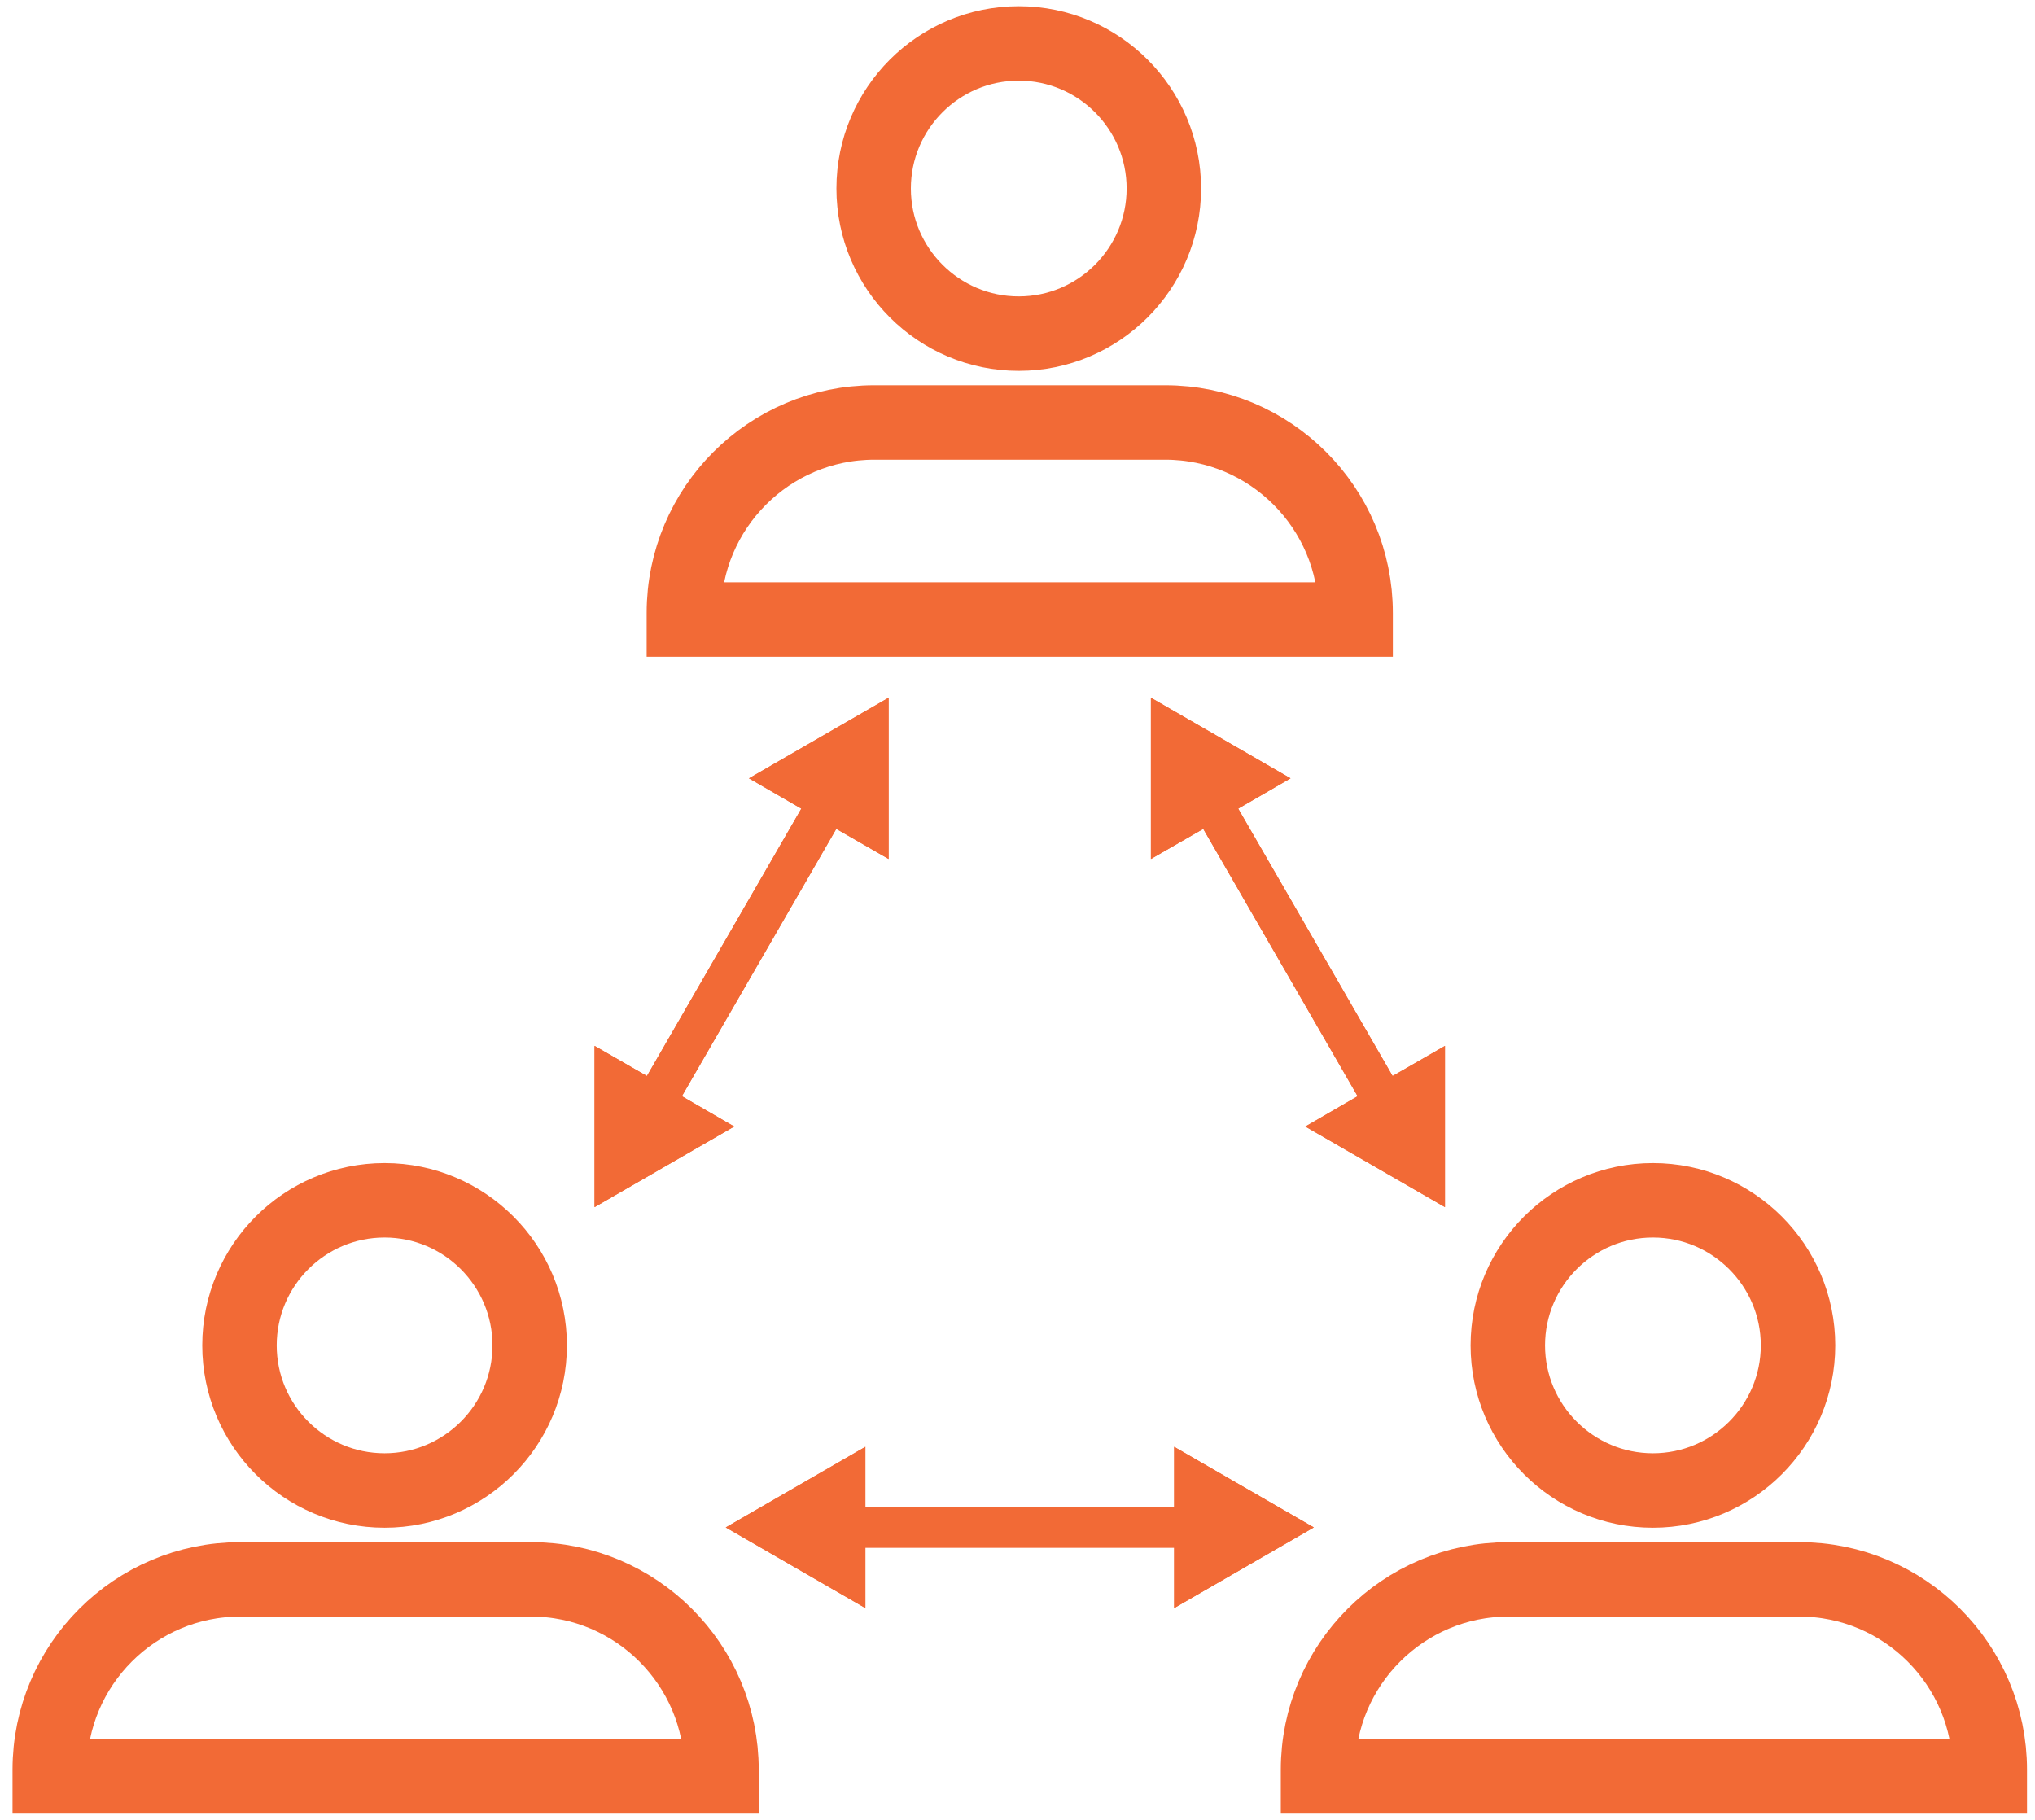
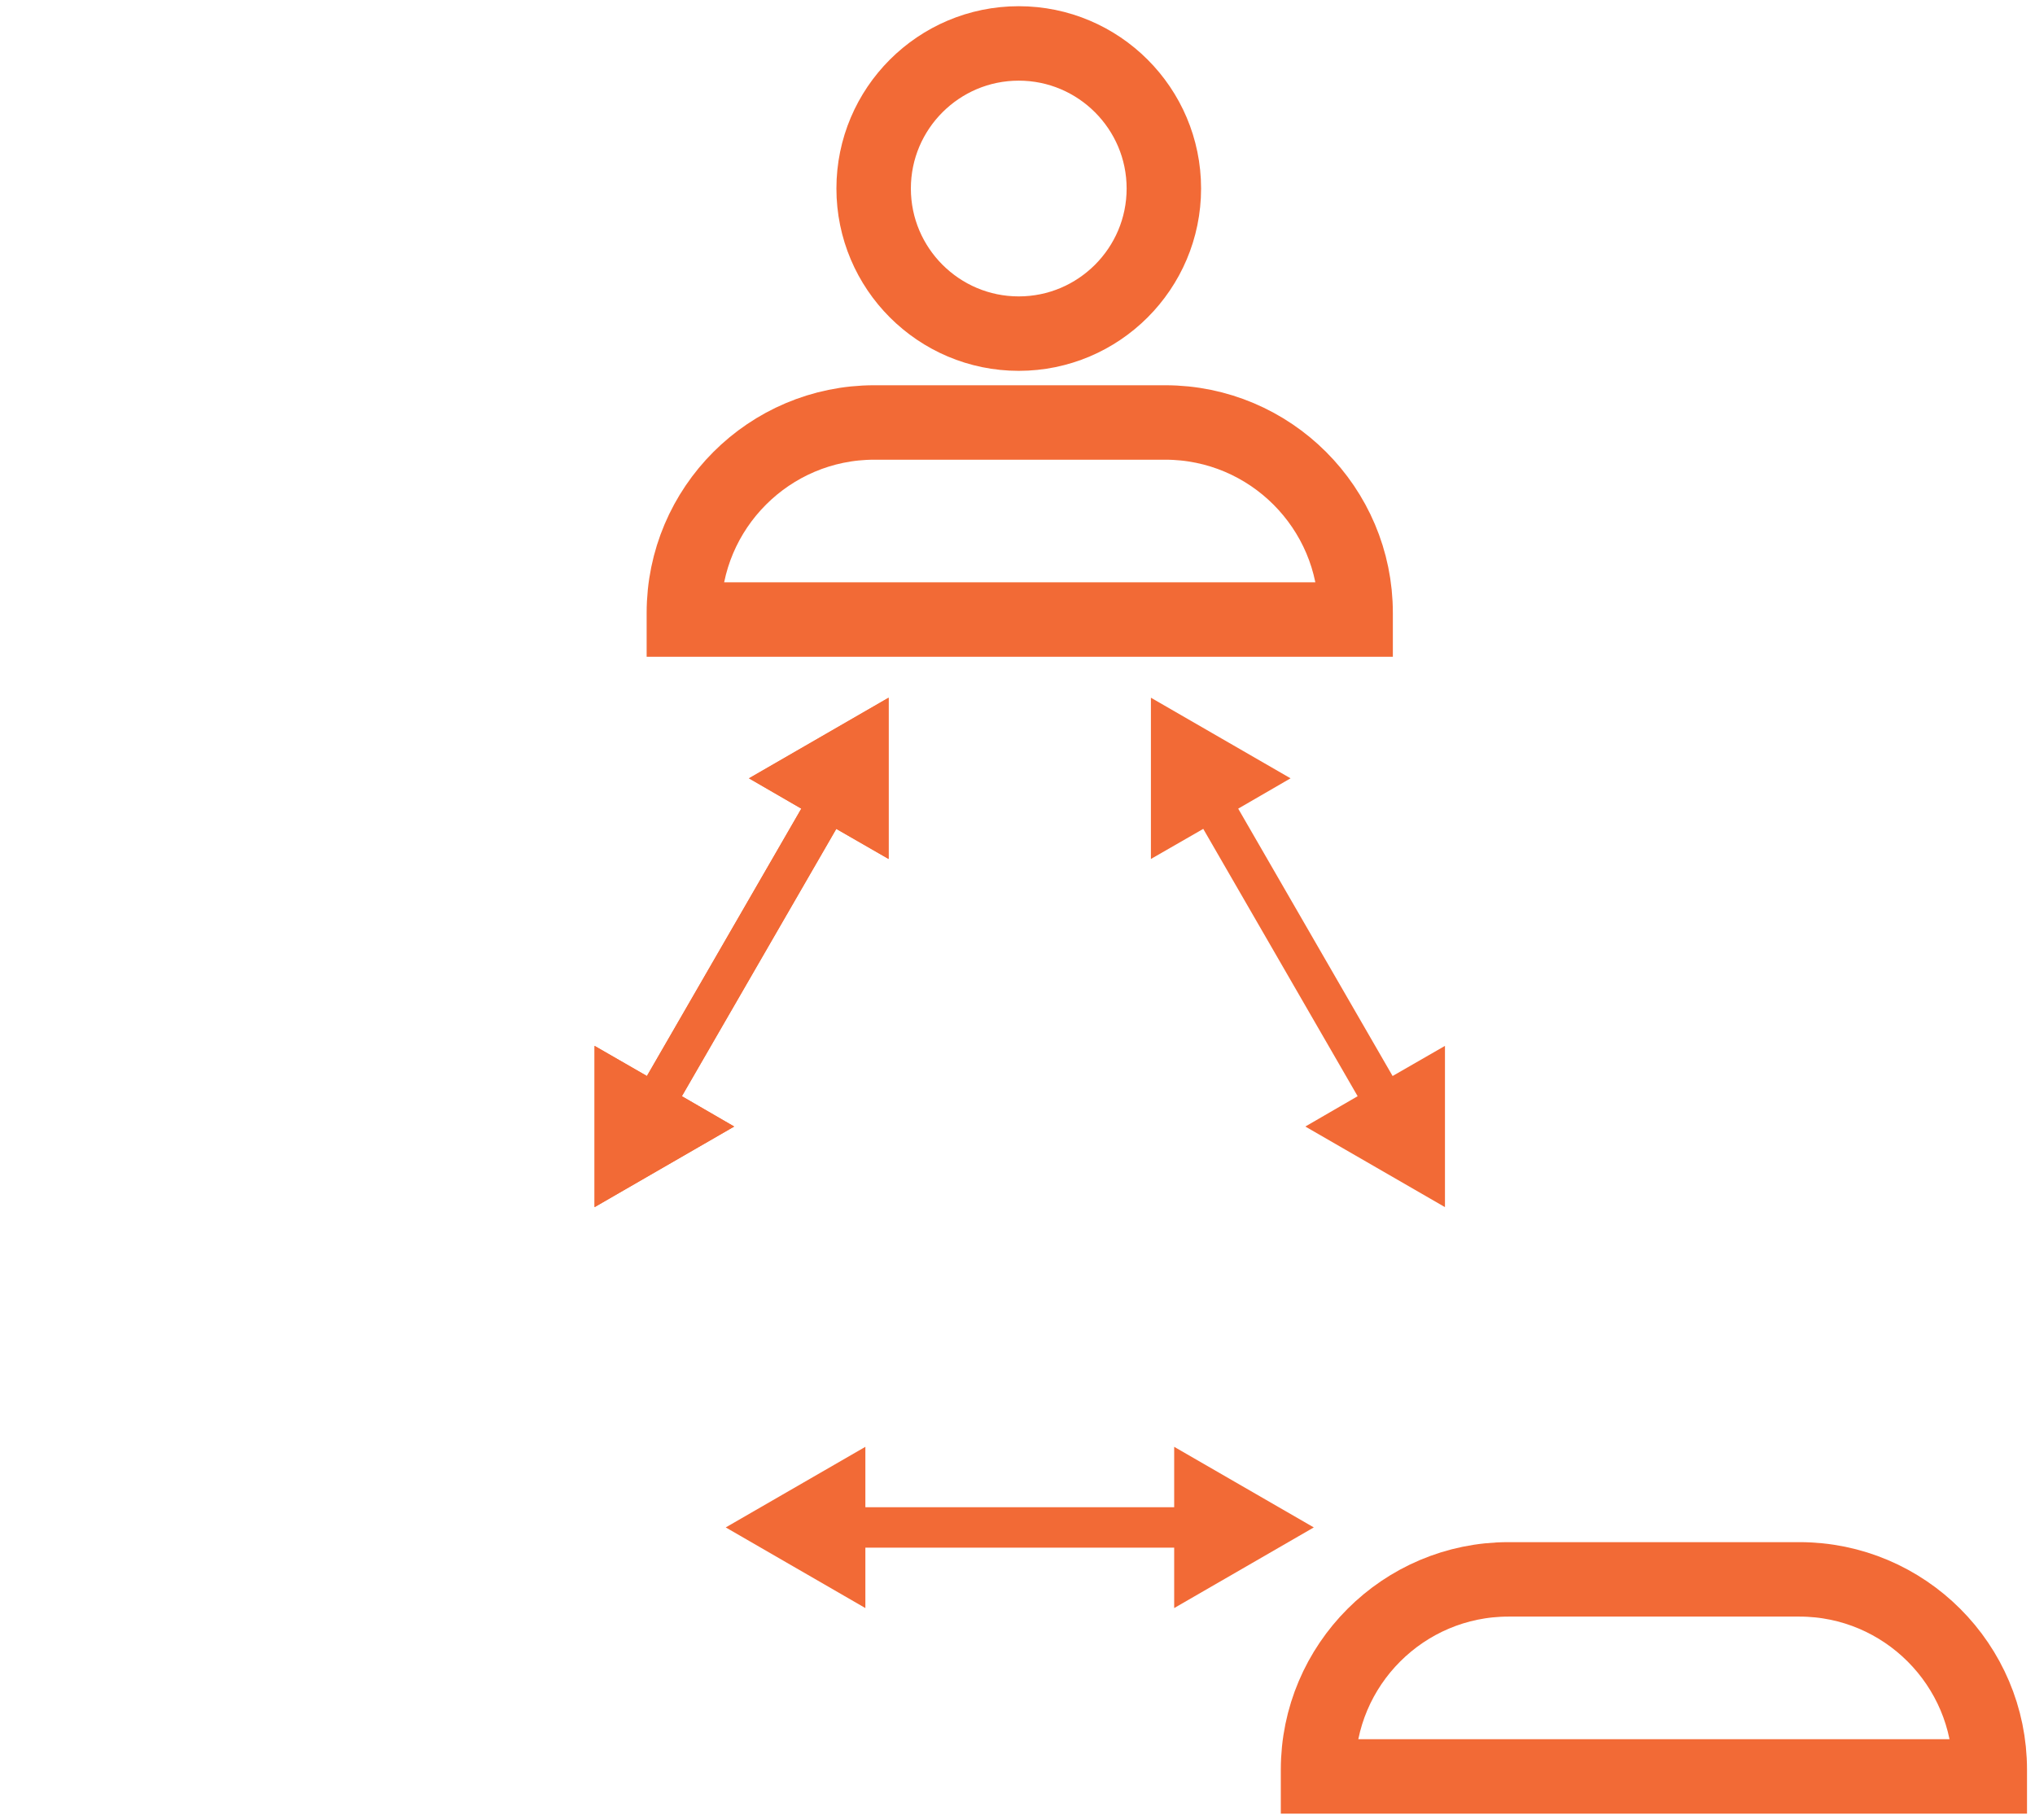
<svg xmlns="http://www.w3.org/2000/svg" width="123" height="110" viewBox="0 0 123 110" fill="none">
-   <path d="M32.102 95.466H14.514C8.169 95.466 3.007 100.628 3.007 106.973V107.376H43.609V106.973C43.609 100.628 38.447 95.466 32.102 95.466Z" stroke="#F26A36" stroke-width="4.5" stroke-miterlimit="10" />
-   <path d="M23.245 72.553C28.081 72.553 32.016 76.485 32.016 81.323C32.016 86.162 28.083 90.094 23.245 90.094C18.407 90.094 14.475 86.162 14.475 81.323C14.475 76.485 18.407 72.553 23.245 72.553Z" stroke="#F26A36" stroke-width="4.5" stroke-miterlimit="10" />
  <path d="M108.76 95.466H91.172C84.827 95.466 79.665 100.628 79.665 106.973V107.376H120.267V106.973C120.267 100.628 115.105 95.466 108.76 95.466Z" stroke="#F26A36" stroke-width="4.5" stroke-miterlimit="10" />
-   <path d="M99.906 72.553C104.742 72.553 108.677 76.485 108.677 81.323C108.677 86.162 104.745 90.094 99.906 90.094C95.068 90.094 91.136 86.162 91.136 81.323C91.136 76.485 95.068 72.553 99.906 72.553Z" stroke="#F26A36" stroke-width="4.5" stroke-miterlimit="10" />
  <path d="M81.937 37.044C81.937 30.699 76.775 25.537 70.43 25.537H52.842C46.497 25.537 41.335 30.699 41.335 37.044V37.447H81.937V37.044Z" stroke="#F26A36" stroke-width="4.5" stroke-miterlimit="10" />
  <path d="M61.575 2.625C66.411 2.625 70.346 6.557 70.346 11.395C70.346 16.233 66.413 20.166 61.575 20.166C56.737 20.166 52.805 16.233 52.805 11.395C52.805 6.557 56.737 2.625 61.575 2.625Z" stroke="#F26A36" stroke-width="4.5" stroke-miterlimit="10" />
-   <path d="M79.409 92.326L70.969 87.454V91.106H52.305V87.454L43.865 92.326L52.305 97.201V93.549H70.969V97.201L79.409 92.326Z" fill="#F26A36" />
  <path d="M79.409 92.326L70.97 97.201V93.55H52.305V97.201L43.865 92.326L52.305 87.454V91.106H70.97V87.454L79.409 92.326Z" fill="#F26A36" />
  <path d="M44.376 68.094L41.214 66.261L50.547 50.102L53.709 51.921V42.174L45.269 47.047L48.433 48.879L39.101 65.041L35.937 63.219V72.966L44.376 68.094Z" fill="#F26A36" />
  <path d="M53.709 51.921L50.547 50.102L41.214 66.261L44.376 68.094L35.937 72.966V63.219L39.101 65.04L48.434 48.879L45.269 47.046L53.709 42.174V51.921Z" fill="#F26A36" />
-   <path d="M78.004 47.047L69.564 42.174V51.921L72.727 50.102L82.059 66.261L78.897 68.094L87.337 72.966V63.219L84.172 65.041L74.84 48.879L78.004 47.047Z" fill="#F26A36" />
  <path d="M78.004 47.046L74.84 48.879L84.172 65.04L87.337 63.219V72.966L78.897 68.094L82.059 66.261L72.727 50.102L69.564 51.921V42.174L78.004 47.046Z" fill="#F26A36" />
</svg>